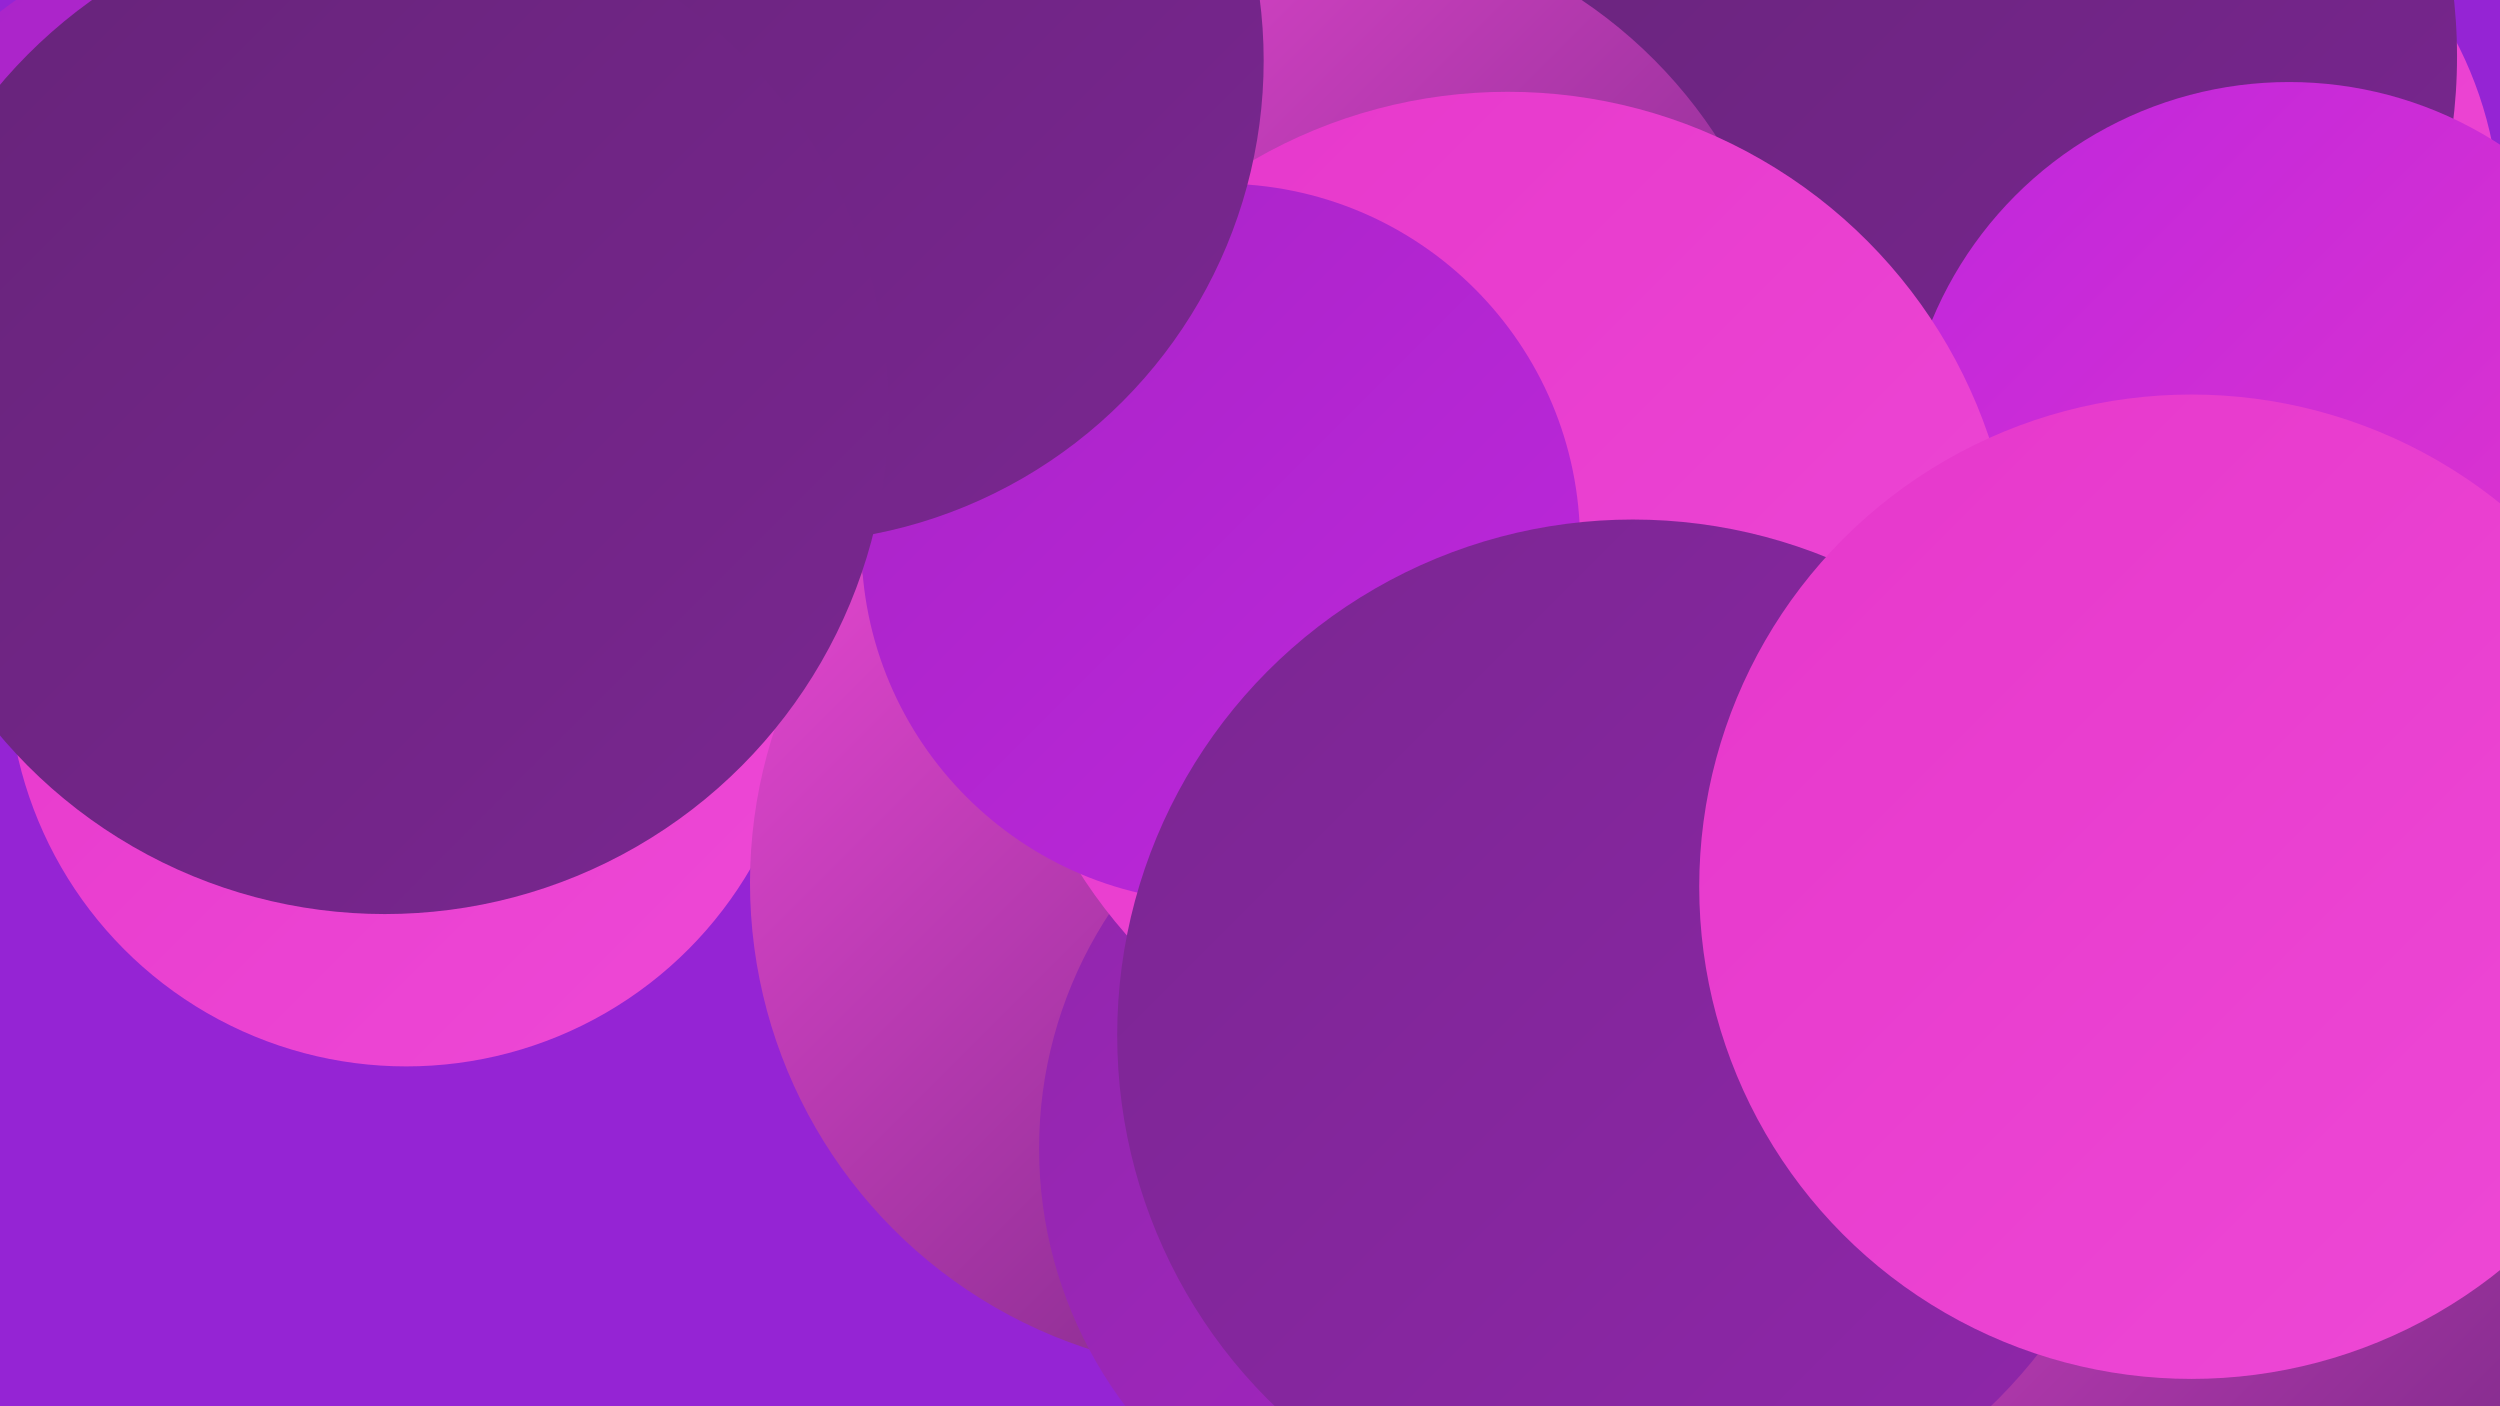
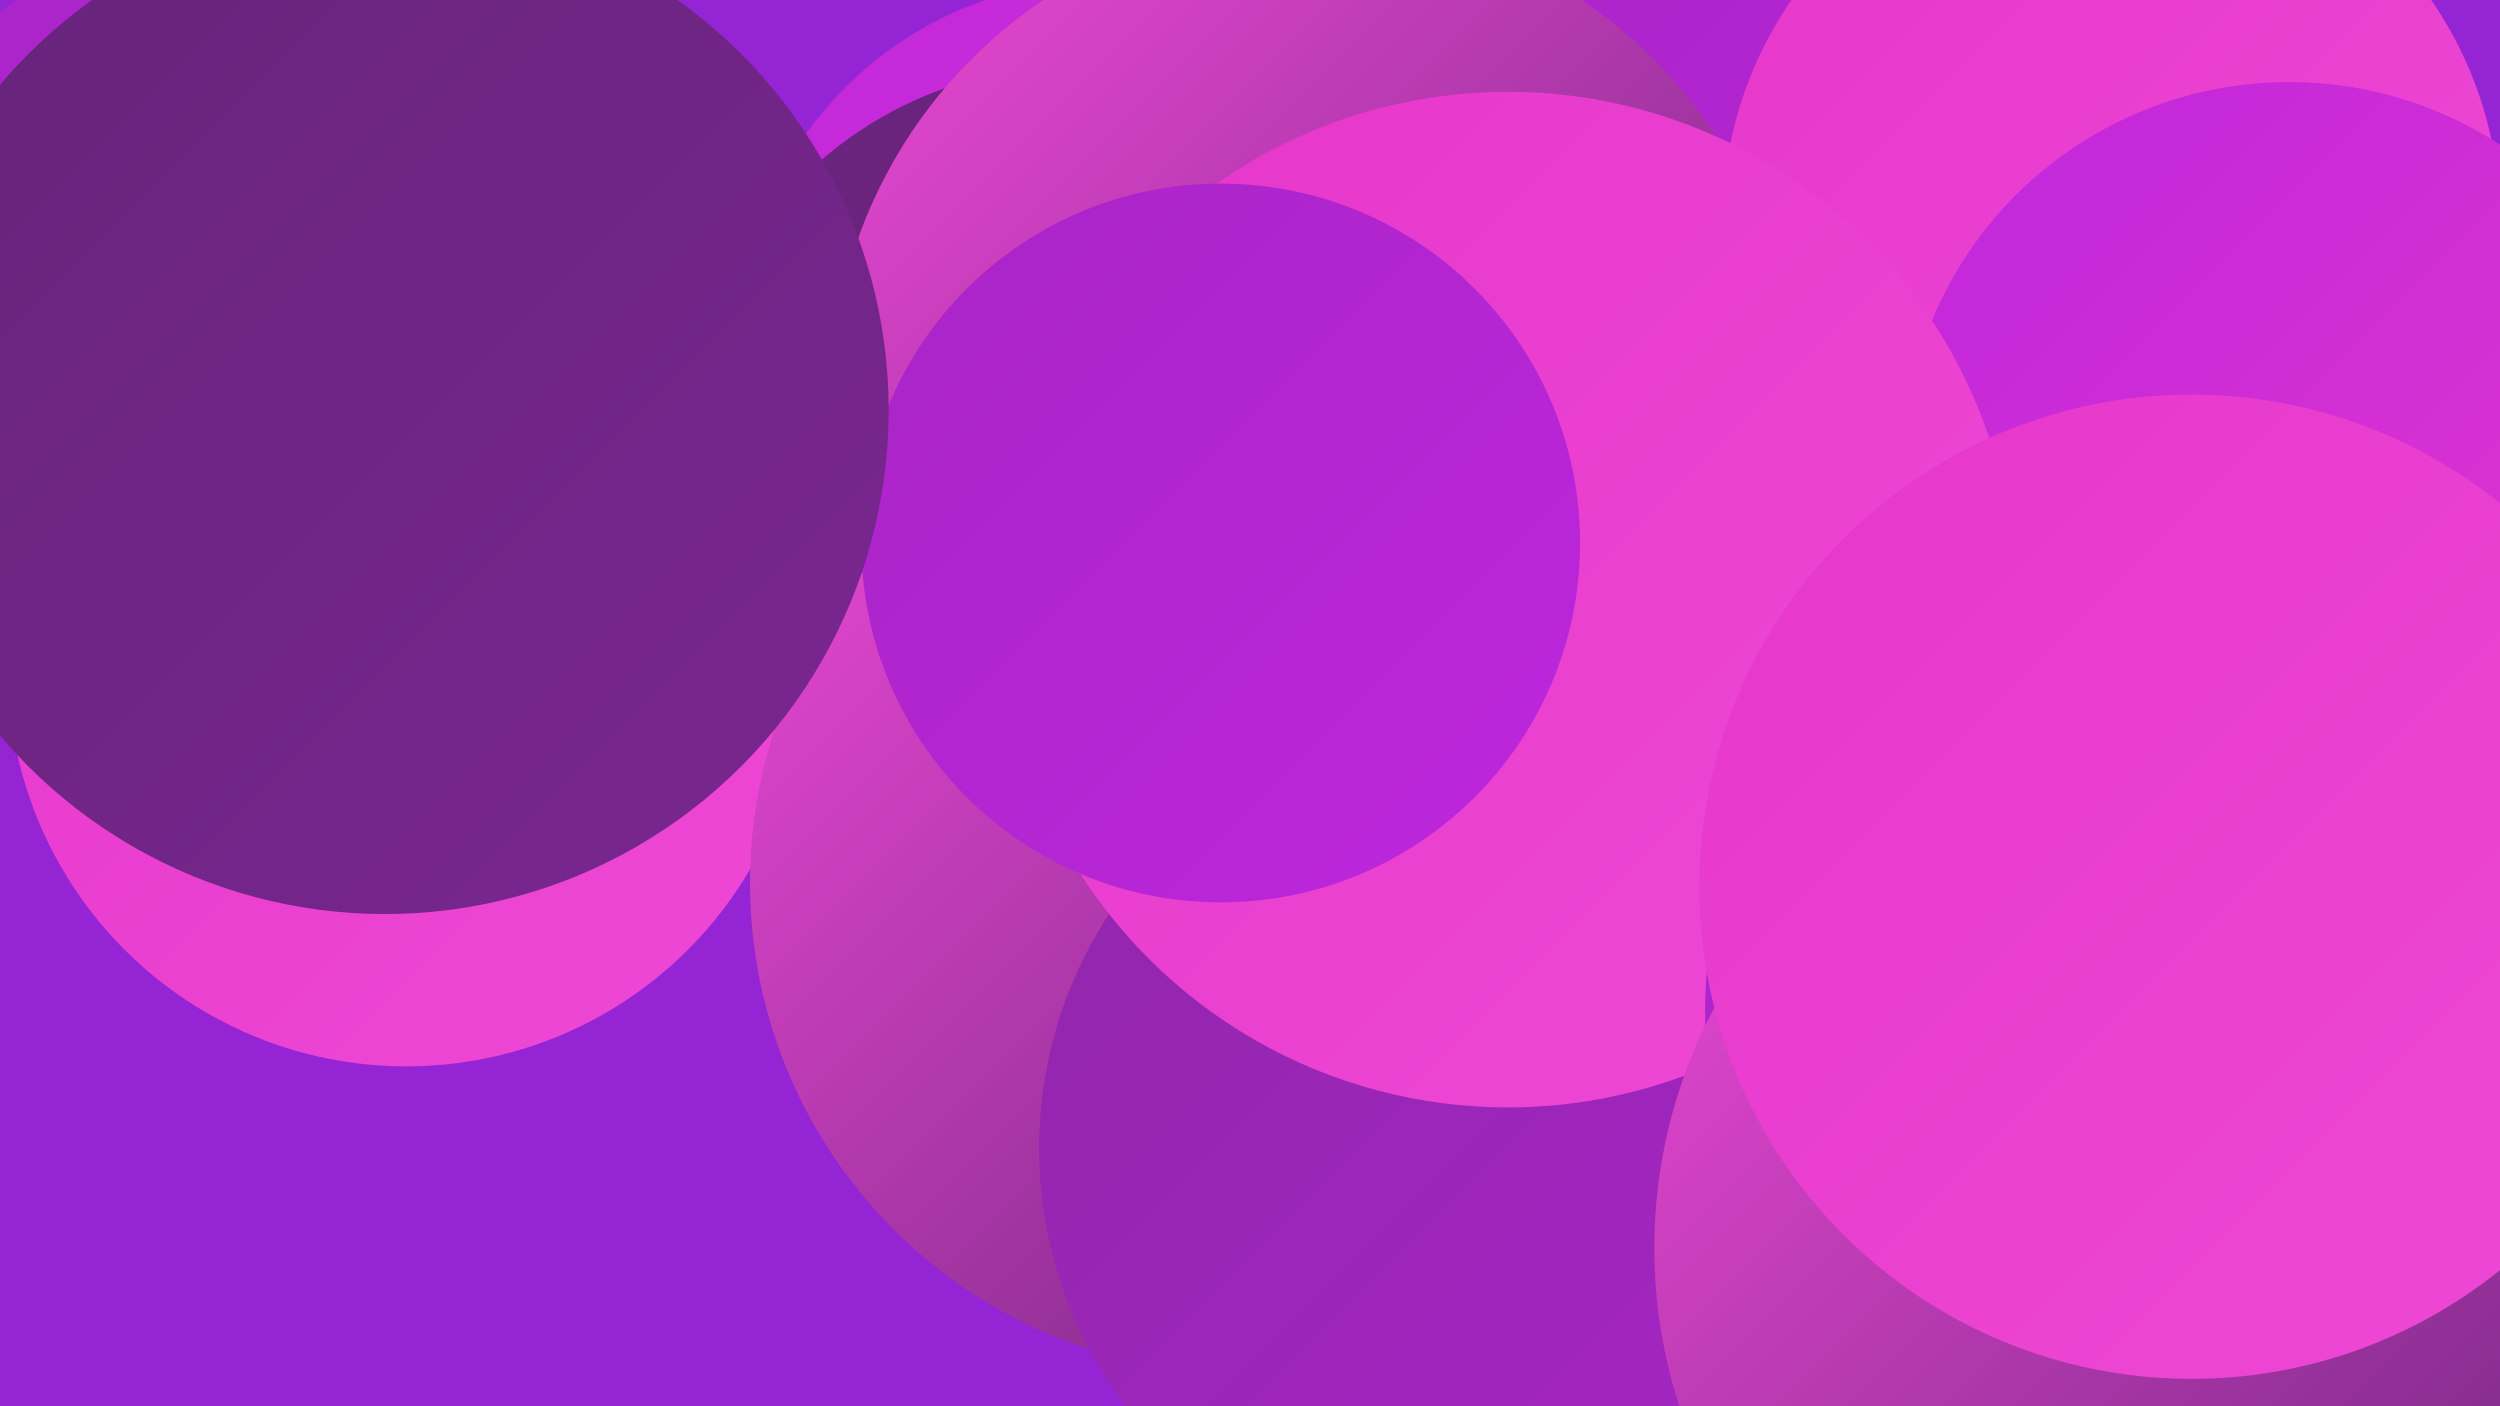
<svg xmlns="http://www.w3.org/2000/svg" width="1280" height="720">
  <defs>
    <linearGradient id="grad0" x1="0%" y1="0%" x2="100%" y2="100%">
      <stop offset="0%" style="stop-color:#662479;stop-opacity:1" />
      <stop offset="100%" style="stop-color:#7a2691;stop-opacity:1" />
    </linearGradient>
    <linearGradient id="grad1" x1="0%" y1="0%" x2="100%" y2="100%">
      <stop offset="0%" style="stop-color:#7a2691;stop-opacity:1" />
      <stop offset="100%" style="stop-color:#9026ab;stop-opacity:1" />
    </linearGradient>
    <linearGradient id="grad2" x1="0%" y1="0%" x2="100%" y2="100%">
      <stop offset="0%" style="stop-color:#9026ab;stop-opacity:1" />
      <stop offset="100%" style="stop-color:#a825c6;stop-opacity:1" />
    </linearGradient>
    <linearGradient id="grad3" x1="0%" y1="0%" x2="100%" y2="100%">
      <stop offset="0%" style="stop-color:#a825c6;stop-opacity:1" />
      <stop offset="100%" style="stop-color:#be26dd;stop-opacity:1" />
    </linearGradient>
    <linearGradient id="grad4" x1="0%" y1="0%" x2="100%" y2="100%">
      <stop offset="0%" style="stop-color:#be26dd;stop-opacity:1" />
      <stop offset="100%" style="stop-color:#e637cb;stop-opacity:1" />
    </linearGradient>
    <linearGradient id="grad5" x1="0%" y1="0%" x2="100%" y2="100%">
      <stop offset="0%" style="stop-color:#e637cb;stop-opacity:1" />
      <stop offset="100%" style="stop-color:#ee49d6;stop-opacity:1" />
    </linearGradient>
    <linearGradient id="grad6" x1="0%" y1="0%" x2="100%" y2="100%">
      <stop offset="0%" style="stop-color:#ee49d6;stop-opacity:1" />
      <stop offset="100%" style="stop-color:#662479;stop-opacity:1" />
    </linearGradient>
  </defs>
  <rect width="1280" height="720" fill="#9524d4" />
  <circle cx="126" cy="169" r="206" fill="url(#grad3)" />
-   <circle cx="1053" cy="219" r="200" fill="url(#grad1)" />
  <circle cx="565" cy="177" r="187" fill="url(#grad4)" />
  <circle cx="208" cy="342" r="204" fill="url(#grad5)" />
  <circle cx="906" cy="114" r="184" fill="url(#grad3)" />
  <circle cx="549" cy="230" r="196" fill="url(#grad0)" />
  <circle cx="635" cy="452" r="251" fill="url(#grad6)" />
  <circle cx="751" cy="588" r="219" fill="url(#grad2)" />
  <circle cx="1081" cy="113" r="199" fill="url(#grad5)" />
-   <circle cx="982" cy="29" r="276" fill="url(#grad0)" />
  <circle cx="672" cy="205" r="247" fill="url(#grad6)" />
  <circle cx="1172" cy="240" r="198" fill="url(#grad4)" />
  <circle cx="772" cy="307" r="260" fill="url(#grad5)" />
  <circle cx="625" cy="278" r="184" fill="url(#grad3)" />
-   <circle cx="400" cy="31" r="247" fill="url(#grad0)" />
  <circle cx="1115" cy="518" r="242" fill="url(#grad3)" />
  <circle cx="197" cy="210" r="258" fill="url(#grad0)" />
  <circle cx="1109" cy="639" r="262" fill="url(#grad6)" />
-   <circle cx="836" cy="530" r="264" fill="url(#grad1)" />
  <circle cx="1122" cy="454" r="252" fill="url(#grad5)" />
</svg>